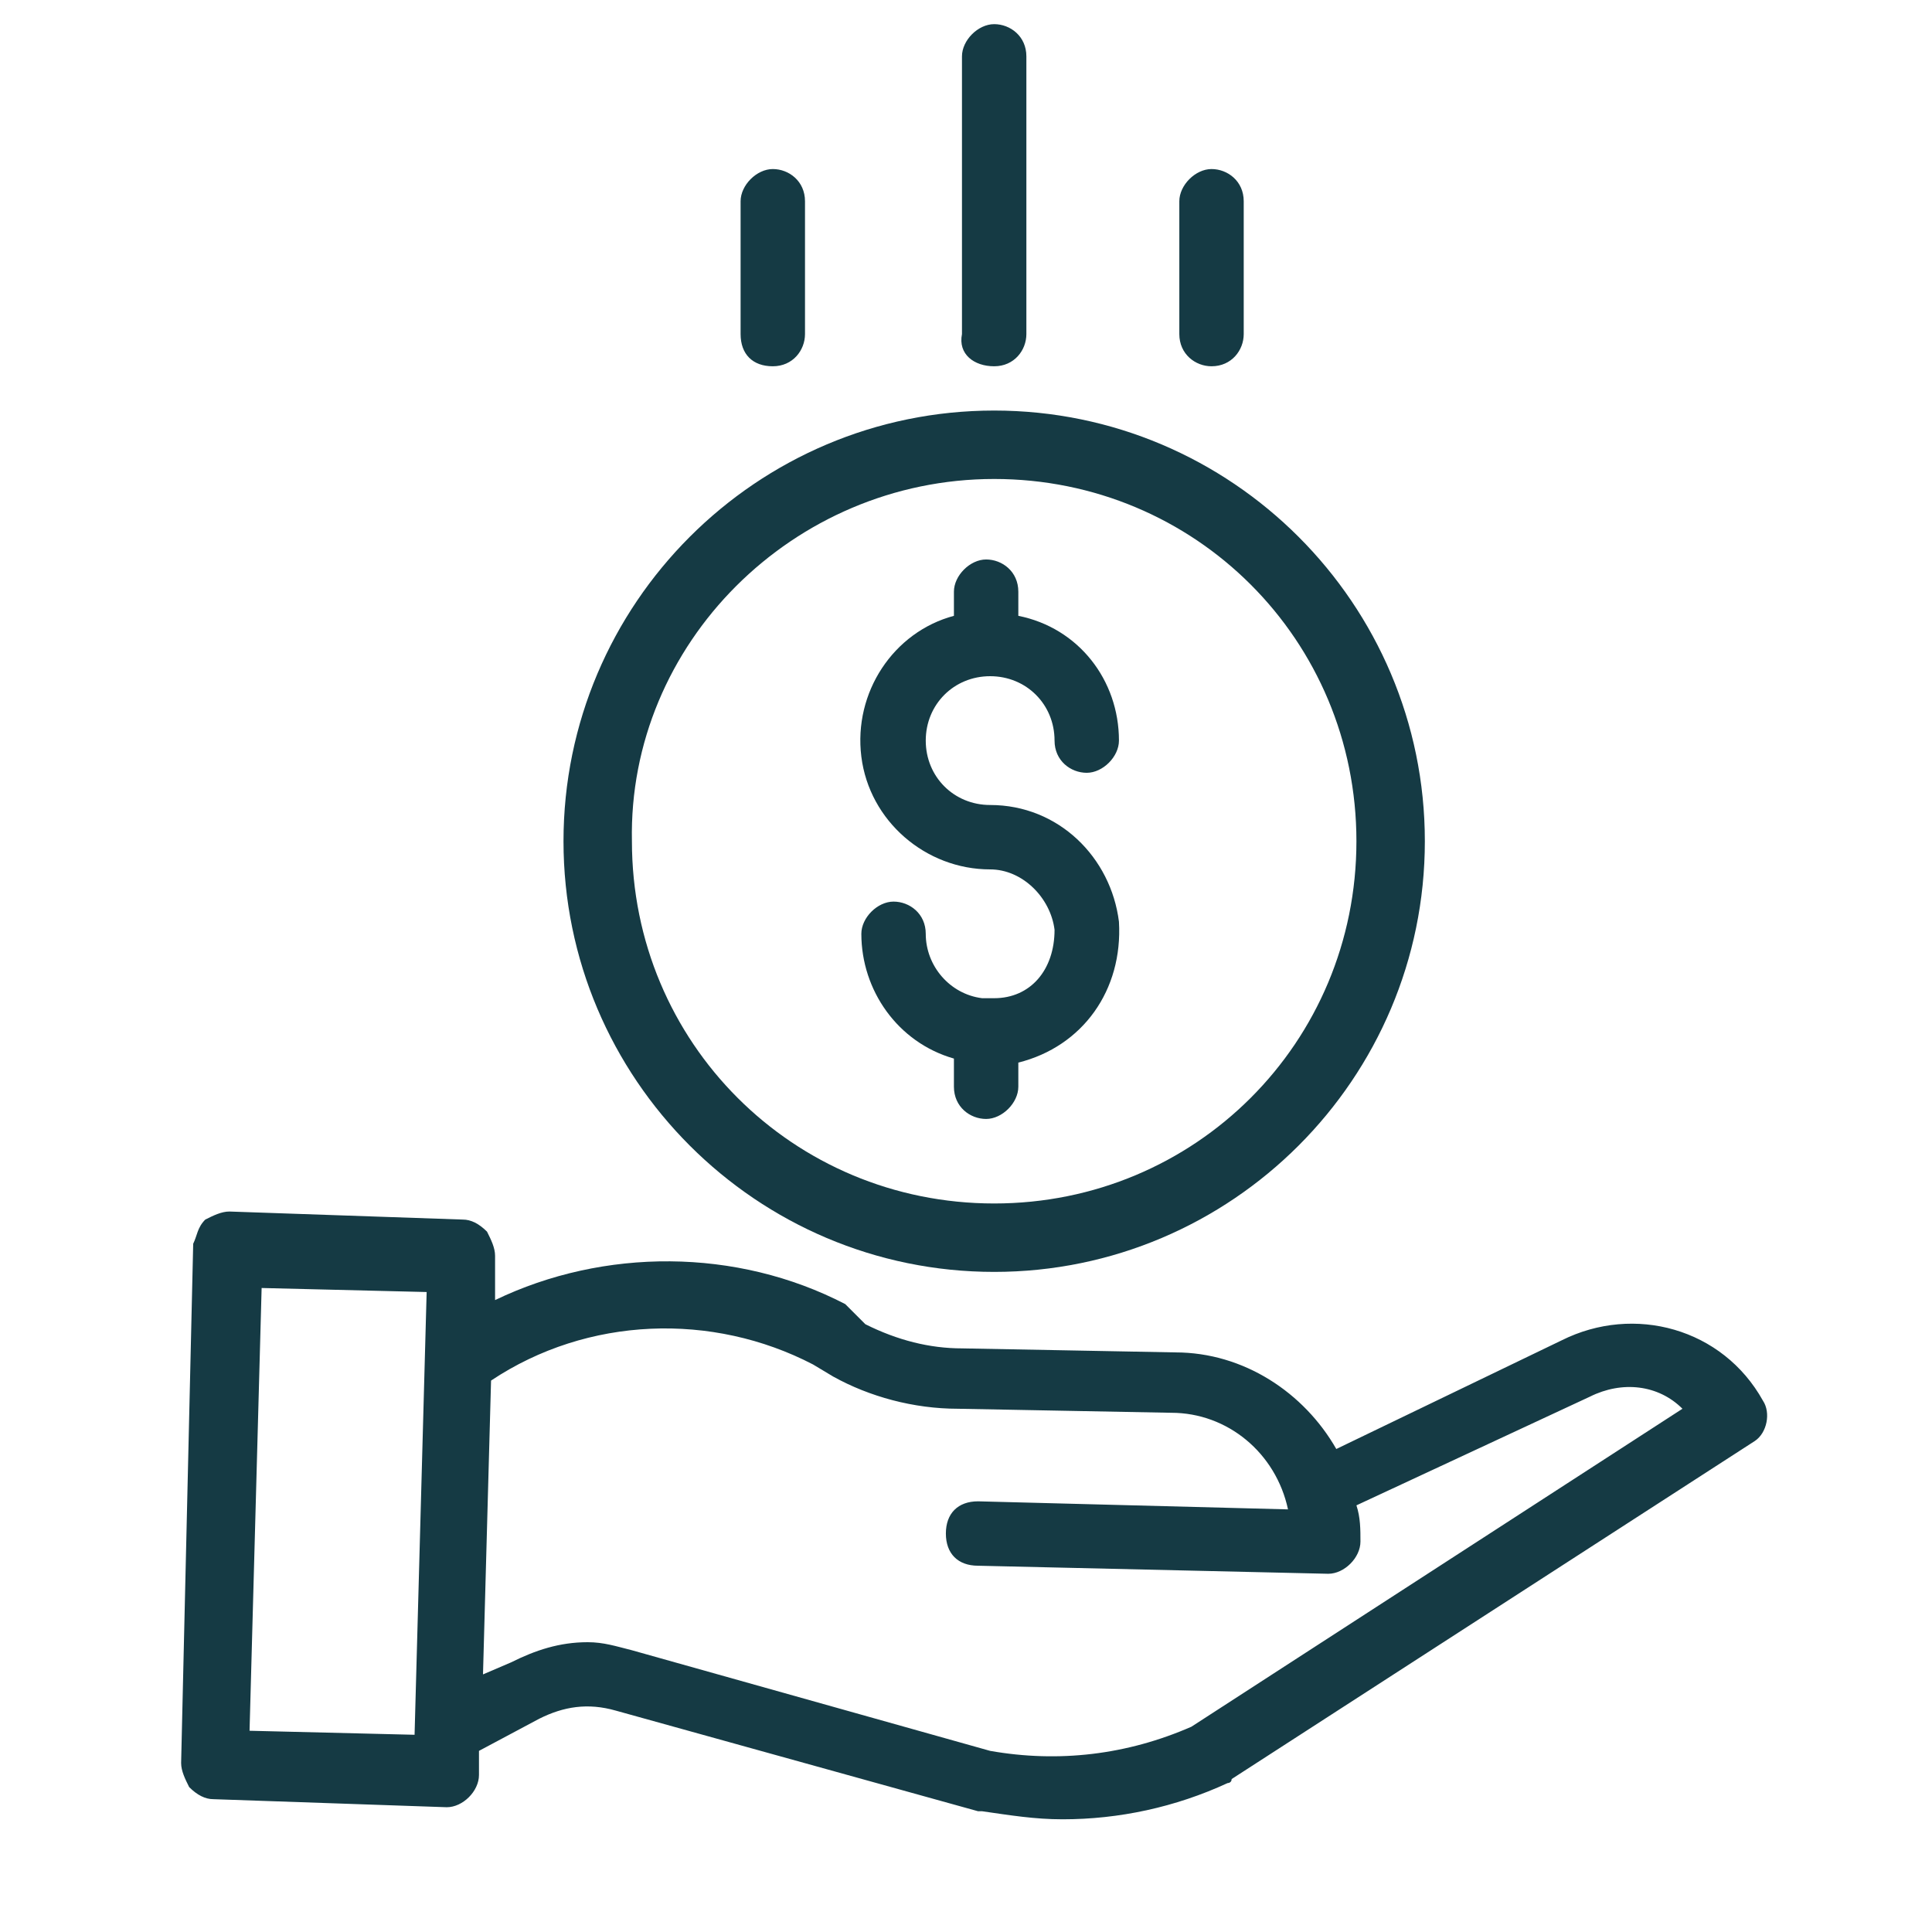
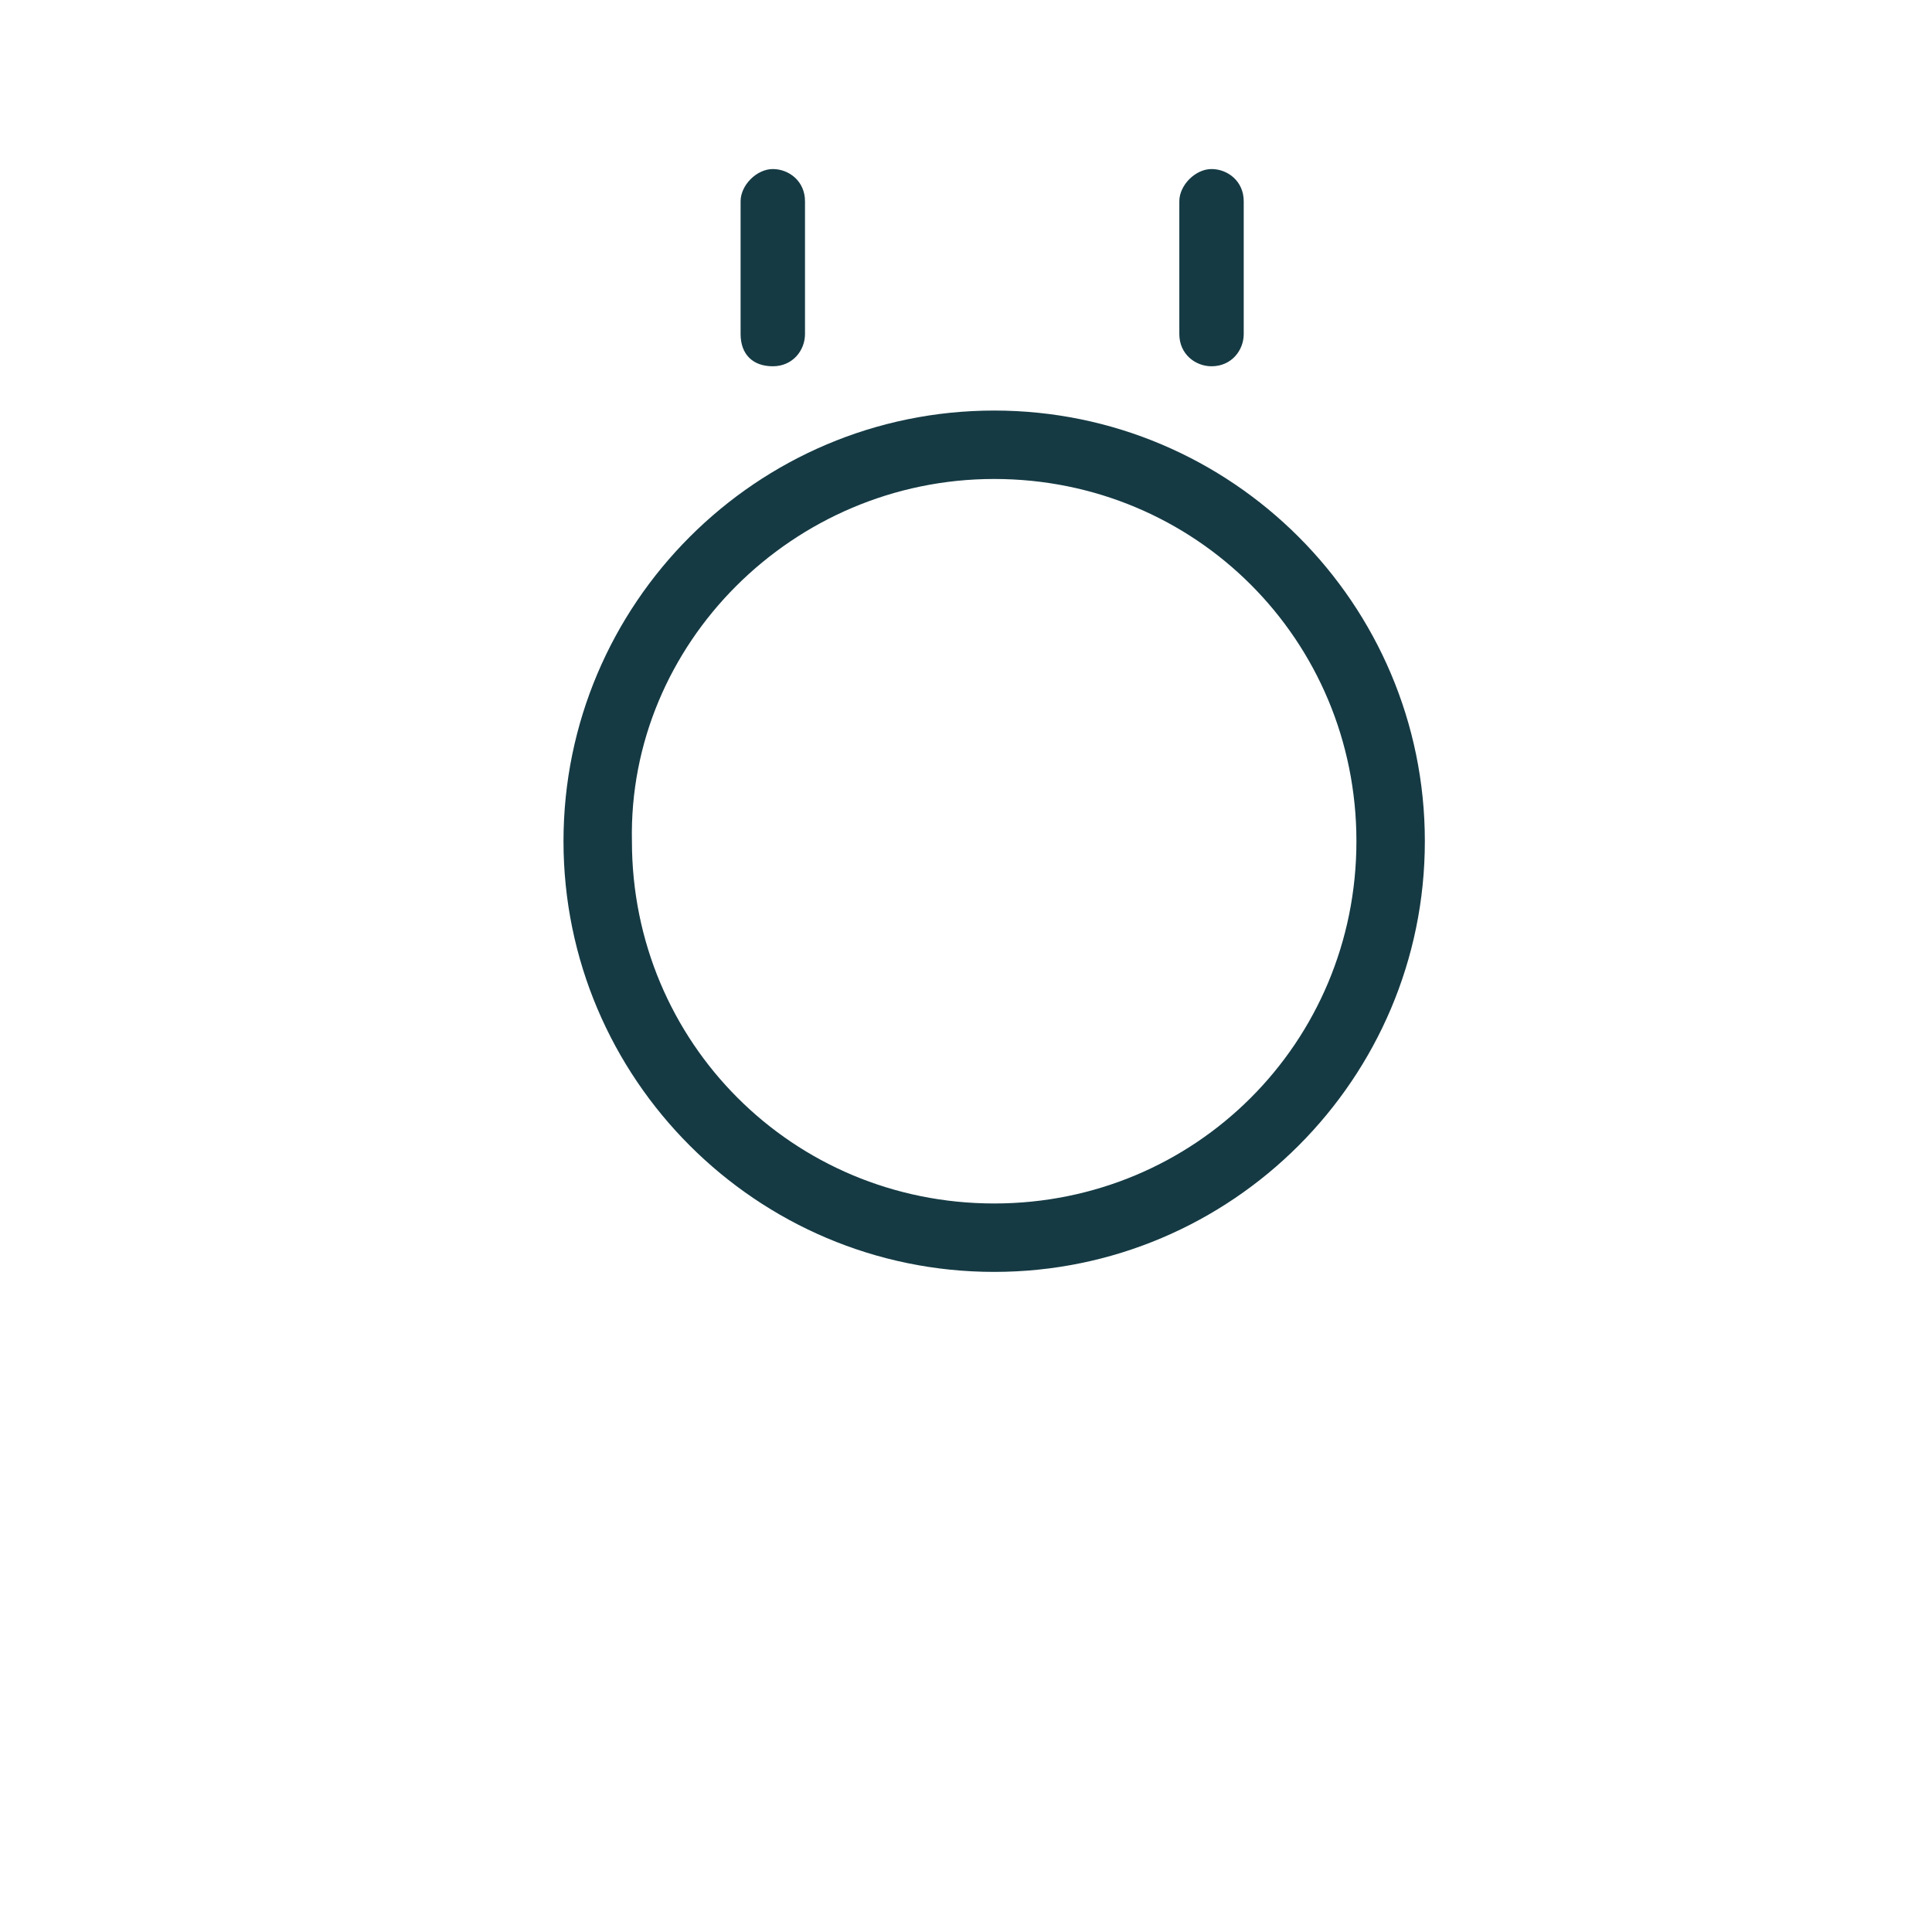
<svg xmlns="http://www.w3.org/2000/svg" version="1.1" id="Layer_1" x="0px" y="0px" viewBox="0 0 48 48" style="enable-background:new 0 0 48 48;" xml:space="preserve">
  <style type="text/css">
	.st0{fill:#153A44;}
	.st1{fill-rule:evenodd;clip-rule:evenodd;fill:#153A44;}
</style>
  <g>
-     <path class="st0" d="M24.7,24.8c-0.1,0-0.2,0-0.3,0c-0.8-0.1-1.4-0.8-1.4-1.6c0-0.5-0.4-0.8-0.8-0.8s-0.8,0.4-0.8,0.8   c0,1.4,0.9,2.7,2.3,3.1V27c0,0.5,0.4,0.8,0.8,0.8s0.8-0.4,0.8-0.8v-0.6c1.6-0.4,2.6-1.8,2.5-3.5c-0.2-1.6-1.5-2.9-3.2-2.9   c-0.9,0-1.6-0.7-1.6-1.6c0-0.9,0.7-1.6,1.6-1.6c0.9,0,1.6,0.7,1.6,1.6c0,0.5,0.4,0.8,0.8,0.8s0.8-0.4,0.8-0.8c0-1.5-1-2.8-2.5-3.1   v-0.6c0-0.5-0.4-0.8-0.8-0.8s-0.8,0.4-0.8,0.8v0.6c-1.5,0.4-2.5,1.9-2.3,3.5c0.2,1.6,1.6,2.8,3.2,2.8c0,0,0,0,0,0   c0.8,0,1.5,0.7,1.6,1.5C26.2,24.1,25.6,24.8,24.7,24.8z" />
    <path class="st0" d="M24.7,31.6c5.9,0,10.7-4.8,10.7-10.7c0-5.9-4.8-10.7-10.7-10.7c-5.9,0-10.7,4.8-10.7,10.7v0   C14,26.8,18.8,31.6,24.7,31.6z M24.7,11.9c5,0,9,4,9,9c0,5-4,9-9,9s-9-4-9-9C15.6,16,19.7,11.9,24.7,11.9z" />
-     <path class="st0" d="M43.8,34.8c-1-1.8-3.2-2.4-5-1.5l-5.6,2.7c-0.8-1.4-2.3-2.4-4-2.4l-5.3-0.1c-0.8,0-1.6-0.2-2.4-0.6L21,32.4   c-2.7-1.4-6-1.4-8.7-0.1l0-1.1c0-0.2-0.1-0.4-0.2-0.6c-0.2-0.2-0.4-0.3-0.6-0.3l-5.8-0.2c-0.2,0-0.4,0.1-0.6,0.2   c-0.2,0.2-0.2,0.4-0.3,0.6L4.5,43.8c0,0.2,0.1,0.4,0.2,0.6c0.2,0.2,0.4,0.3,0.6,0.3l5.8,0.2h0c0.4,0,0.8-0.4,0.8-0.8l0-0.6l1.5-0.8   c0.6-0.3,1.2-0.4,1.9-0.2l9,2.5c0,0,0,0,0.1,0c0.7,0.1,1.3,0.2,2,0.2c0,0,0,0,0,0c1.4,0,2.8-0.3,4.1-0.9c0,0,0.1,0,0.1-0.1l13-8.4   C43.9,35.6,44,35.1,43.8,34.8z M24.3,37.3c-0.5,0-0.8,0.3-0.8,0.8c0,0.5,0.3,0.8,0.8,0.8l8.7,0.2h0c0.4,0,0.8-0.4,0.8-0.8   c0-0.3,0-0.6-0.1-0.9l5.8-2.7c0,0,0,0,0,0c0.8-0.4,1.7-0.3,2.3,0.3l-12.2,7.9c-1.6,0.7-3.3,0.9-5,0.6l-8.9-2.5   c-0.4-0.1-0.7-0.2-1.1-0.2c-0.7,0-1.3,0.2-1.9,0.5L12,41.6l0.2-7.3c2.4-1.6,5.5-1.7,8-0.4l0.5,0.3c0.9,0.5,2,0.8,3.1,0.8l5.3,0.1   c1.4,0,2.6,1,2.9,2.4L24.3,37.3z M10.6,32.1l-0.3,11L6.2,43l0.3-11L10.6,32.1z" />
-     <path class="st0" d="M24.7,9.1c0.5,0,0.8-0.4,0.8-0.8V1.4c0-0.5-0.4-0.8-0.8-0.8s-0.8,0.4-0.8,0.8v6.9C23.8,8.8,24.2,9.1,24.7,9.1z   " />
    <path class="st0" d="M30.1,9.1c0.5,0,0.8-0.4,0.8-0.8V5c0-0.5-0.4-0.8-0.8-0.8S29.3,4.6,29.3,5v3.3C29.3,8.8,29.7,9.1,30.1,9.1z" />
    <path class="st0" d="M19.2,9.1c0.5,0,0.8-0.4,0.8-0.8V5c0-0.5-0.4-0.8-0.8-0.8S18.4,4.6,18.4,5v3.3C18.4,8.8,18.7,9.1,19.2,9.1z" />
  </g>
</svg>